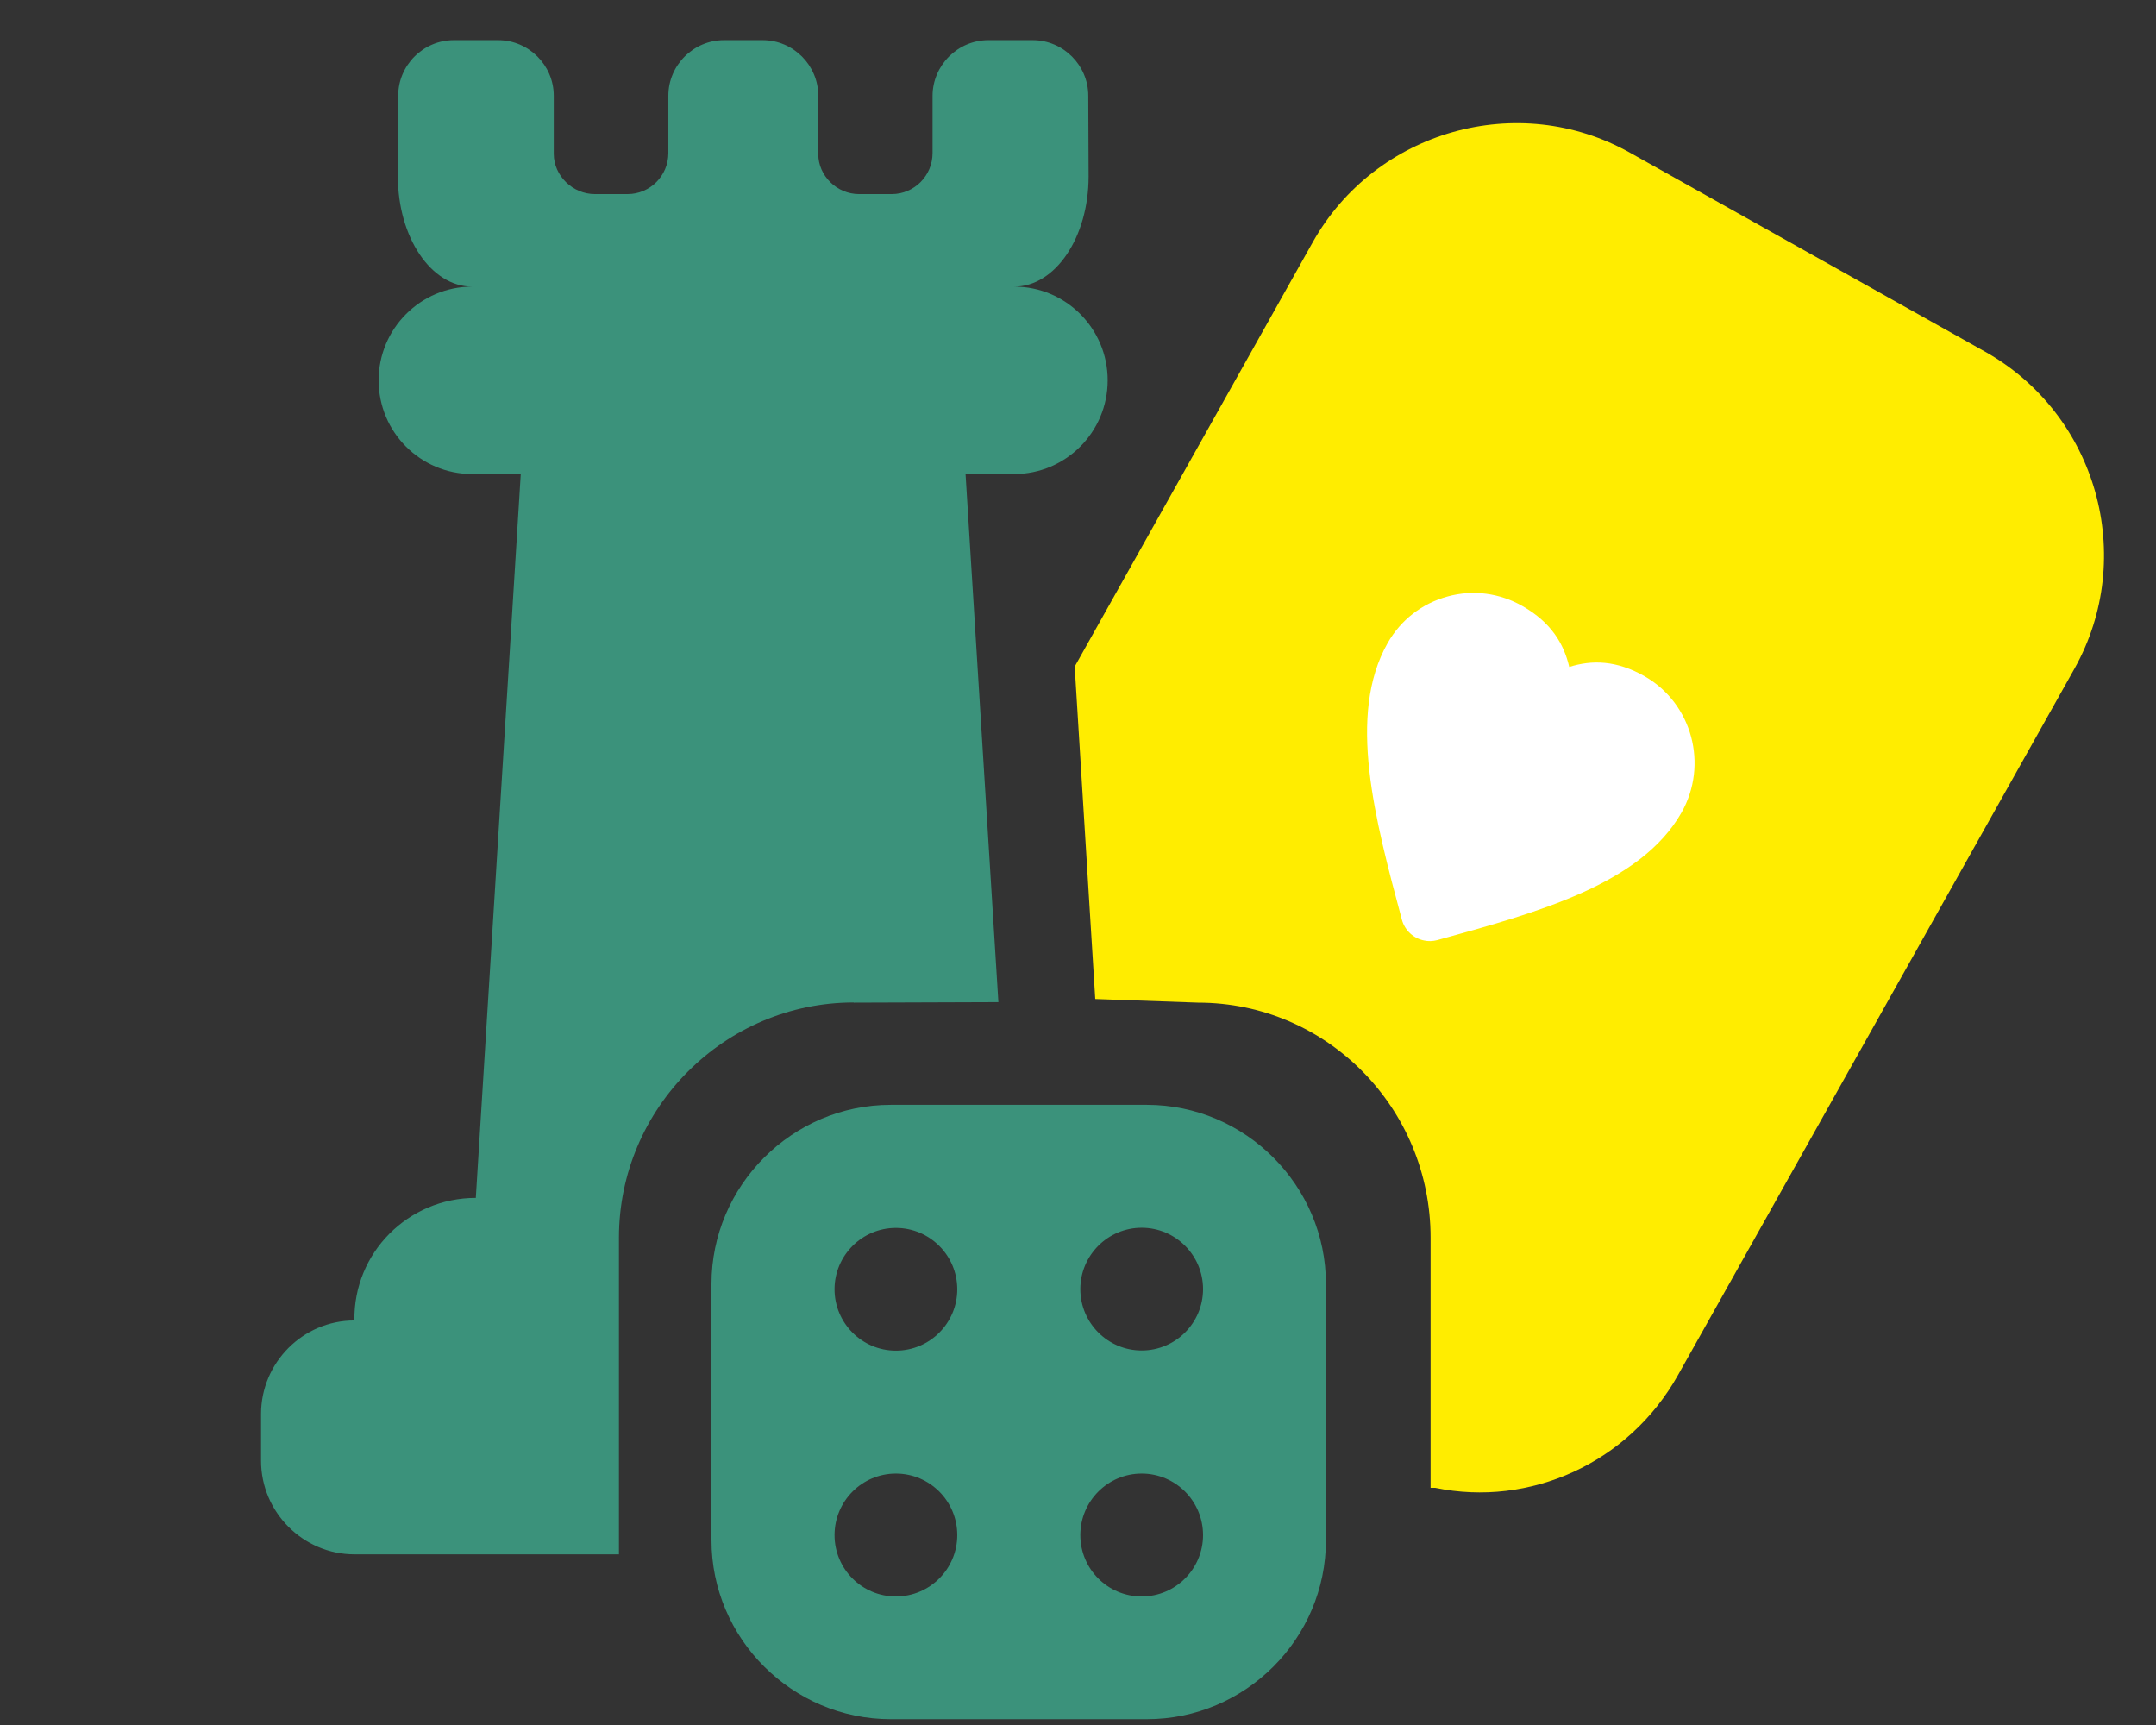
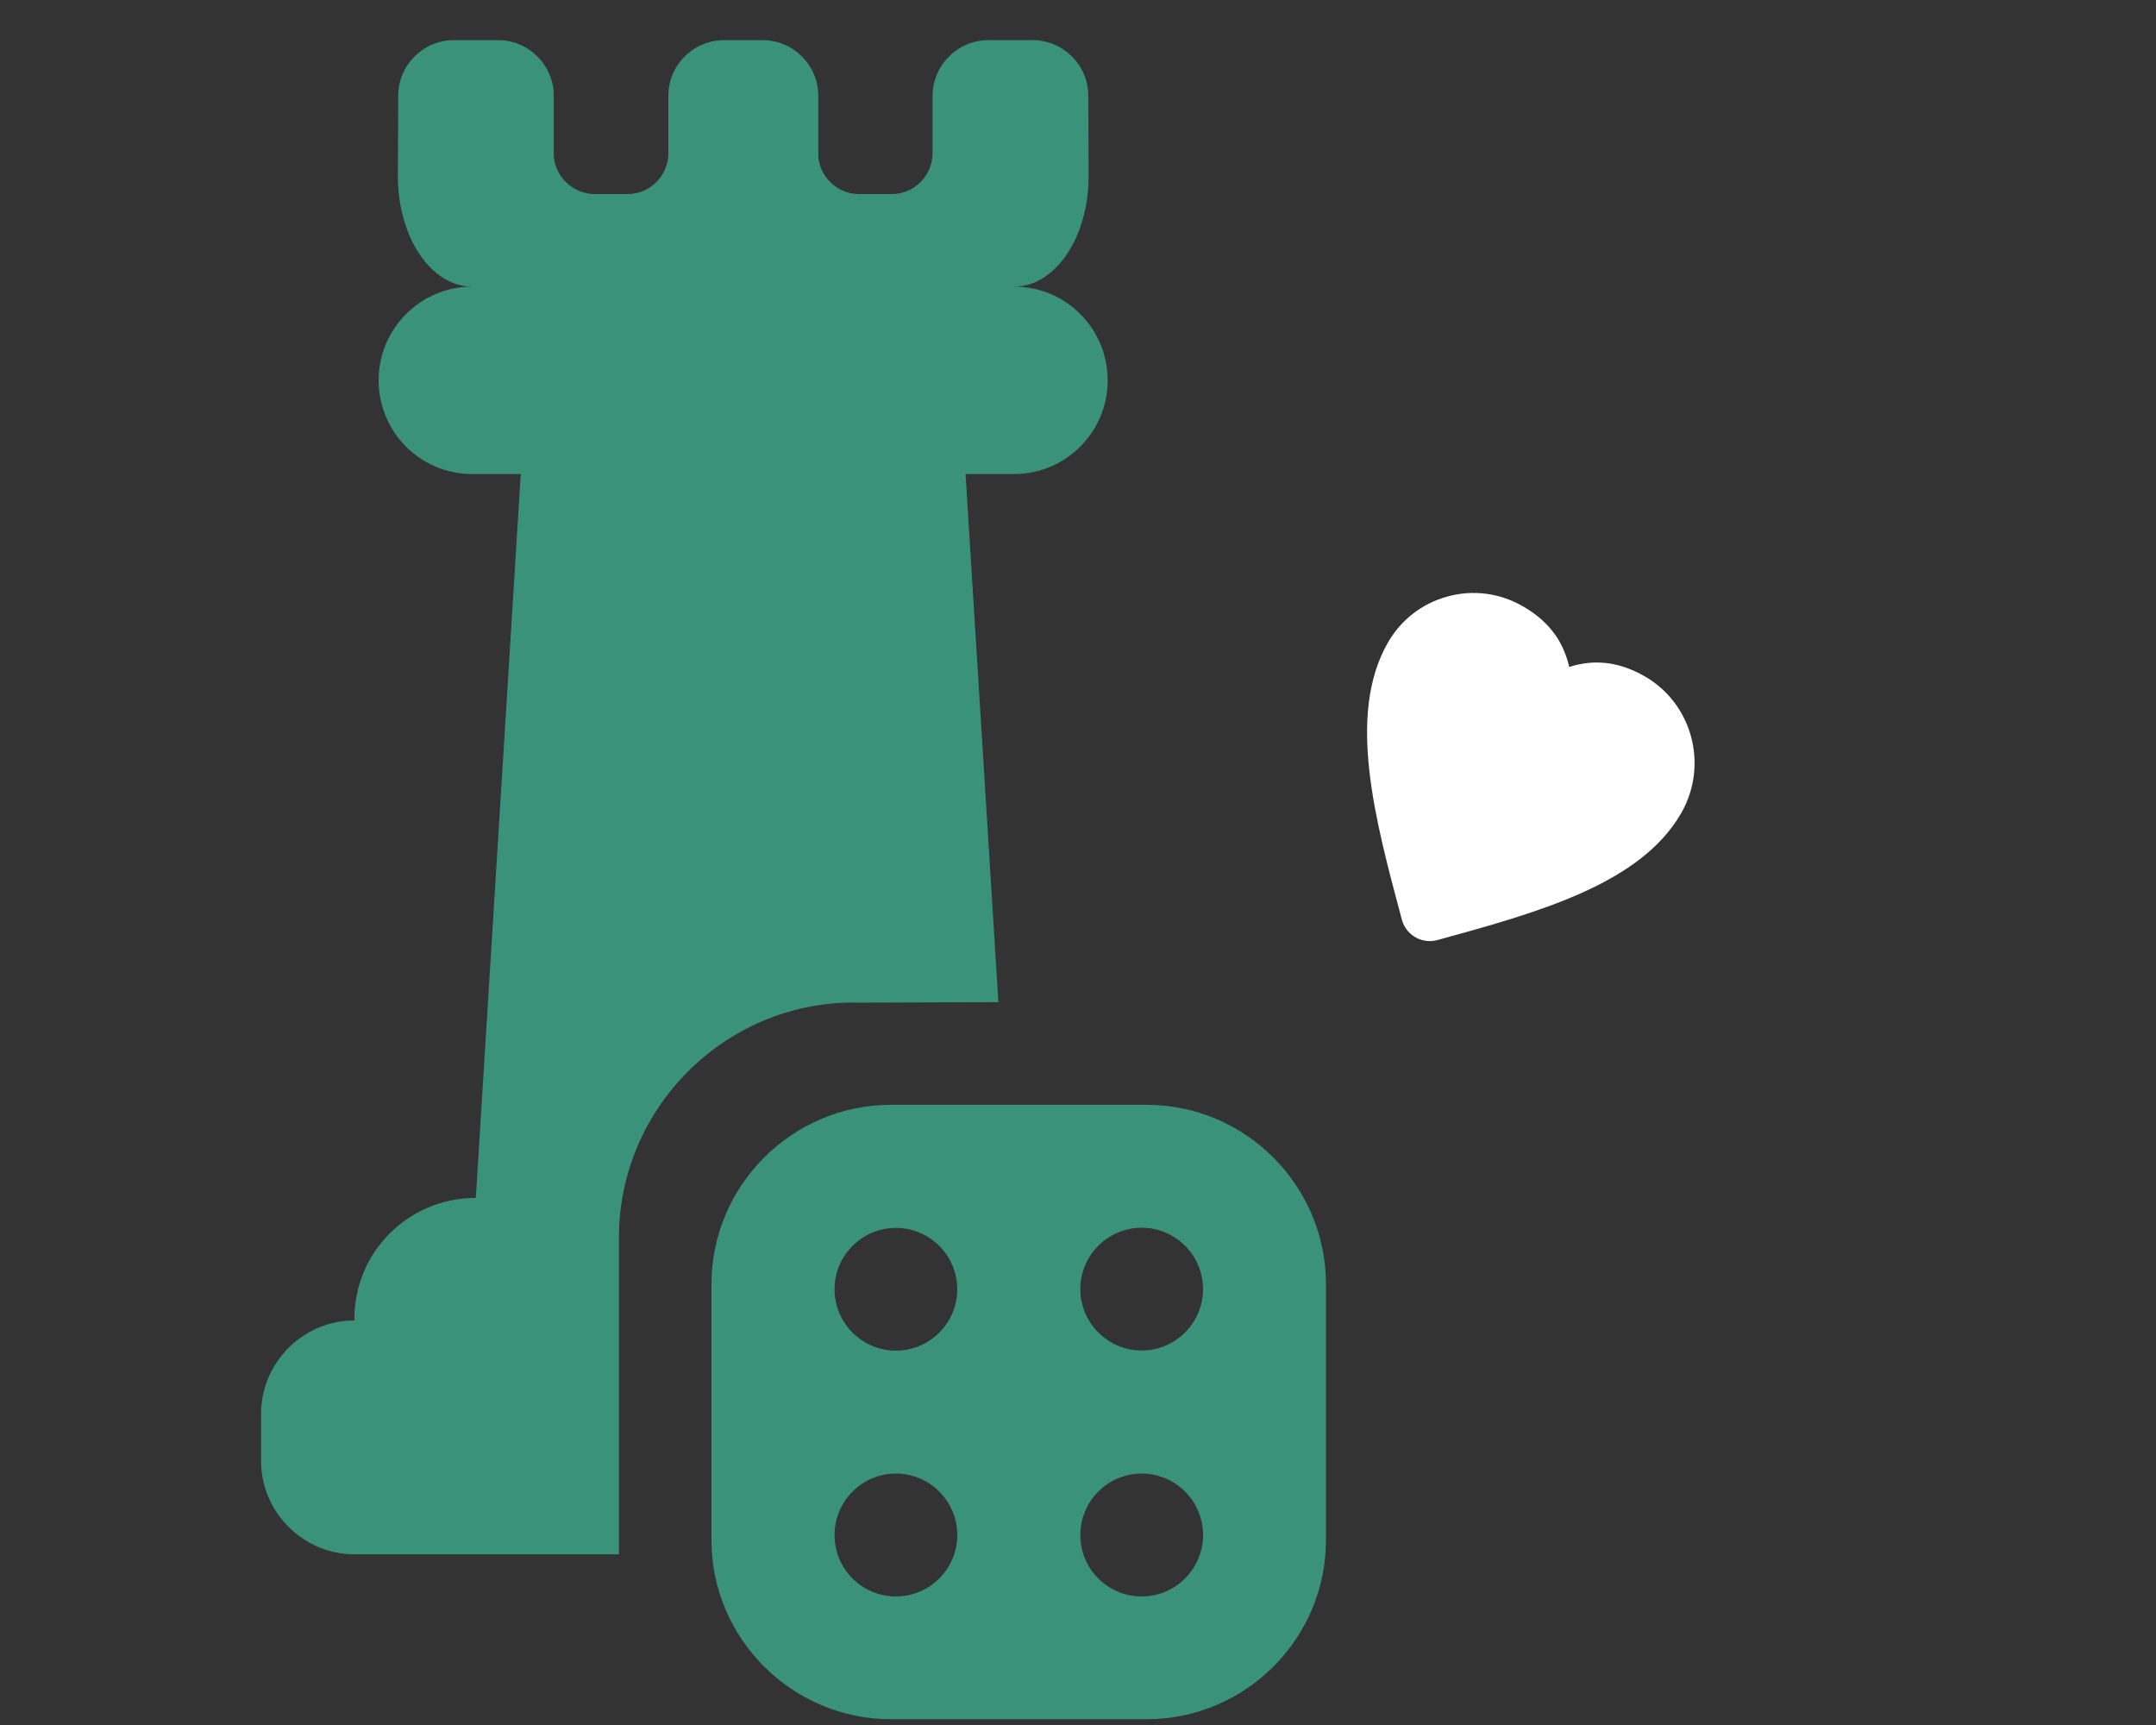
<svg xmlns="http://www.w3.org/2000/svg" id="Calque_1" viewBox="0 0 130 104">
  <rect x="0" y="0" width="130" height="104" fill="#333333" stroke="none" />
  <defs>
    <style>
      .cls-1 {
        fill: #fff;
      }

      .cls-1, .cls-2, .cls-3 {
        fill-rule: evenodd;
      }

      .cls-2 {
        fill: #ffed00;
      }

      .cls-3 {
        fill: #3b927b;
      }
    </style>
  </defs>
-   <path class="cls-2" d="M86.26,74.62c0-7.8-6.24-14.17-14.02-14.17l-6.2-.22-1.24-20.04,14.35-25.58c3.78-6.74,12.39-9.19,19.14-5.4l21.4,11.99c6.75,3.79,9.17,12.38,5.39,19.12l-23.9,42.58c-2.98,5.32-8.95,7.98-14.64,6.8h-.28v-15.09Z" />
  <path class="cls-3" d="M51.48,60.44c-7.79,0-14.16,6.38-14.16,14.18v19.09h-15.95c-3.09,0-5.63-2.54-5.63-5.64v-2.82c0-3.1,2.53-5.64,5.63-5.64-.06-4.08,3.24-7.39,7.32-7.39l2.71-43.64h-2.93c-3.12,0-5.64-2.53-5.64-5.65s2.53-5.65,5.64-5.65c-2.48,0-4.48-2.98-4.48-6.65l.02-4.86c0-1.84,1.51-3.35,3.35-3.35h2.68c1.84,0,3.35,1.51,3.35,3.35v3.52c.01,1.3,1.13,2.41,2.48,2.41h1.97c1.36,0,2.46-1.11,2.46-2.47v-3.46c0-1.84,1.51-3.35,3.35-3.35h2.34c1.84,0,3.35,1.51,3.35,3.35v3.52c0,1.3,1.11,2.41,2.46,2.41h1.97c1.36,0,2.46-1.11,2.46-2.47v-3.46c.01-1.84,1.52-3.35,3.36-3.35h2.68c1.84,0,3.35,1.51,3.35,3.35l.02,4.86c0,3.68-2.01,6.65-4.49,6.65,3.12,0,5.64,2.53,5.64,5.65s-2.53,5.65-5.64,5.65h-2.93l1.98,31.84-8.72.03ZM79.95,77.41v15.45c0,5.93-4.85,10.79-10.8,10.79h-15.44c-5.94,0-10.81-4.86-10.81-10.79v-15.45c0-5.93,4.87-10.8,10.81-10.8h15.44c5.94,0,10.8,4.87,10.8,10.8ZM57.72,92.55c0-2.05-1.66-3.71-3.7-3.71s-3.7,1.66-3.7,3.71,1.66,3.7,3.7,3.7,3.7-1.66,3.7-3.7ZM72.54,92.55c0-2.05-1.66-3.71-3.7-3.71s-3.7,1.66-3.7,3.71,1.66,3.7,3.7,3.7,3.7-1.66,3.7-3.7ZM72.54,77.72c0-2.04-1.66-3.7-3.7-3.7s-3.7,1.66-3.7,3.7,1.66,3.7,3.7,3.7,3.7-1.66,3.7-3.7ZM54.02,81.43c2.04,0,3.7-1.66,3.7-3.7s-1.66-3.7-3.7-3.7-3.7,1.66-3.7,3.7,1.66,3.7,3.7,3.7Z" />
-   <path class="cls-1" d="M101.39,48.99c1.63-2.88.65-6.56-2.21-8.21-1.71-.98-3.2-1-4.56-.57-.32-1.39-1.09-2.68-2.8-3.66-1.39-.8-3-1.01-4.53-.59-1.55.42-2.83,1.42-3.62,2.81-2.46,4.33-.77,10.61.86,16.68.18.66.72,1.13,1.33,1.25.26.06.53.05.8-.02,6.03-1.66,12.27-3.36,14.73-7.69Z" />
+   <path class="cls-1" d="M101.39,48.99c1.63-2.88.65-6.56-2.21-8.21-1.71-.98-3.2-1-4.56-.57-.32-1.39-1.09-2.68-2.8-3.66-1.39-.8-3-1.01-4.53-.59-1.55.42-2.83,1.42-3.62,2.81-2.46,4.33-.77,10.61.86,16.68.18.66.72,1.13,1.33,1.25.26.06.53.05.8-.02,6.03-1.66,12.27-3.36,14.73-7.69" />
</svg>